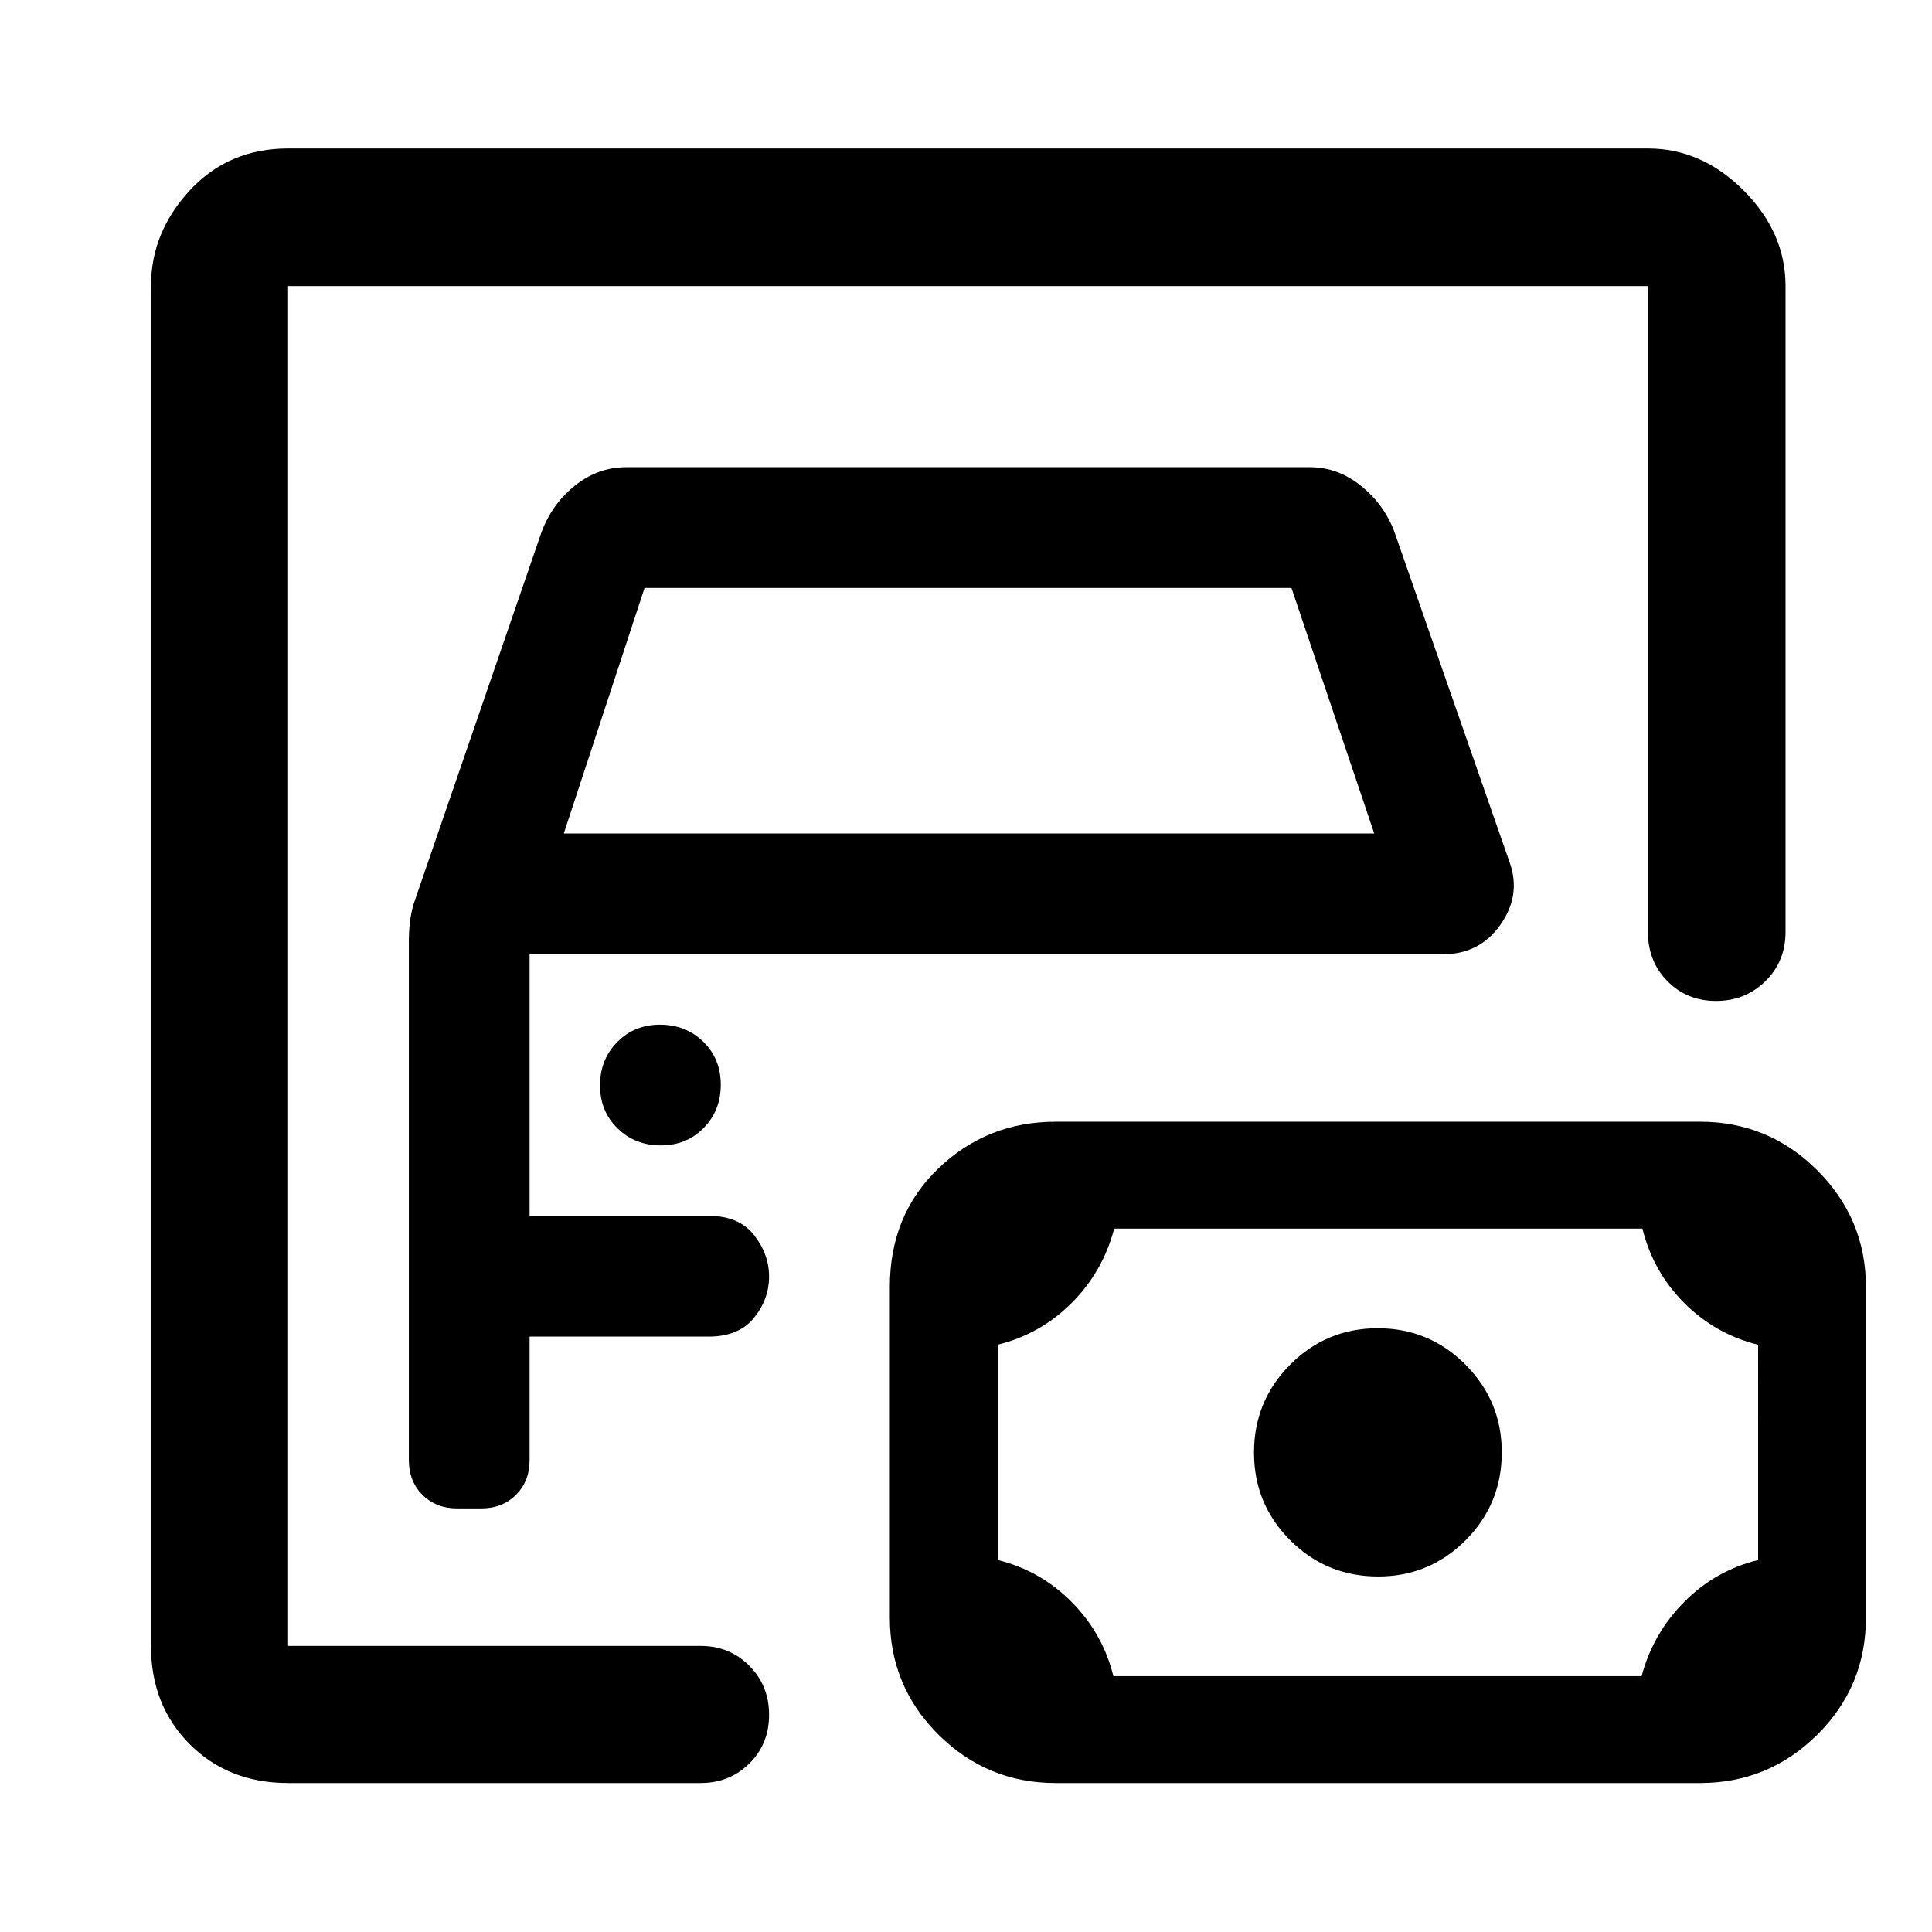
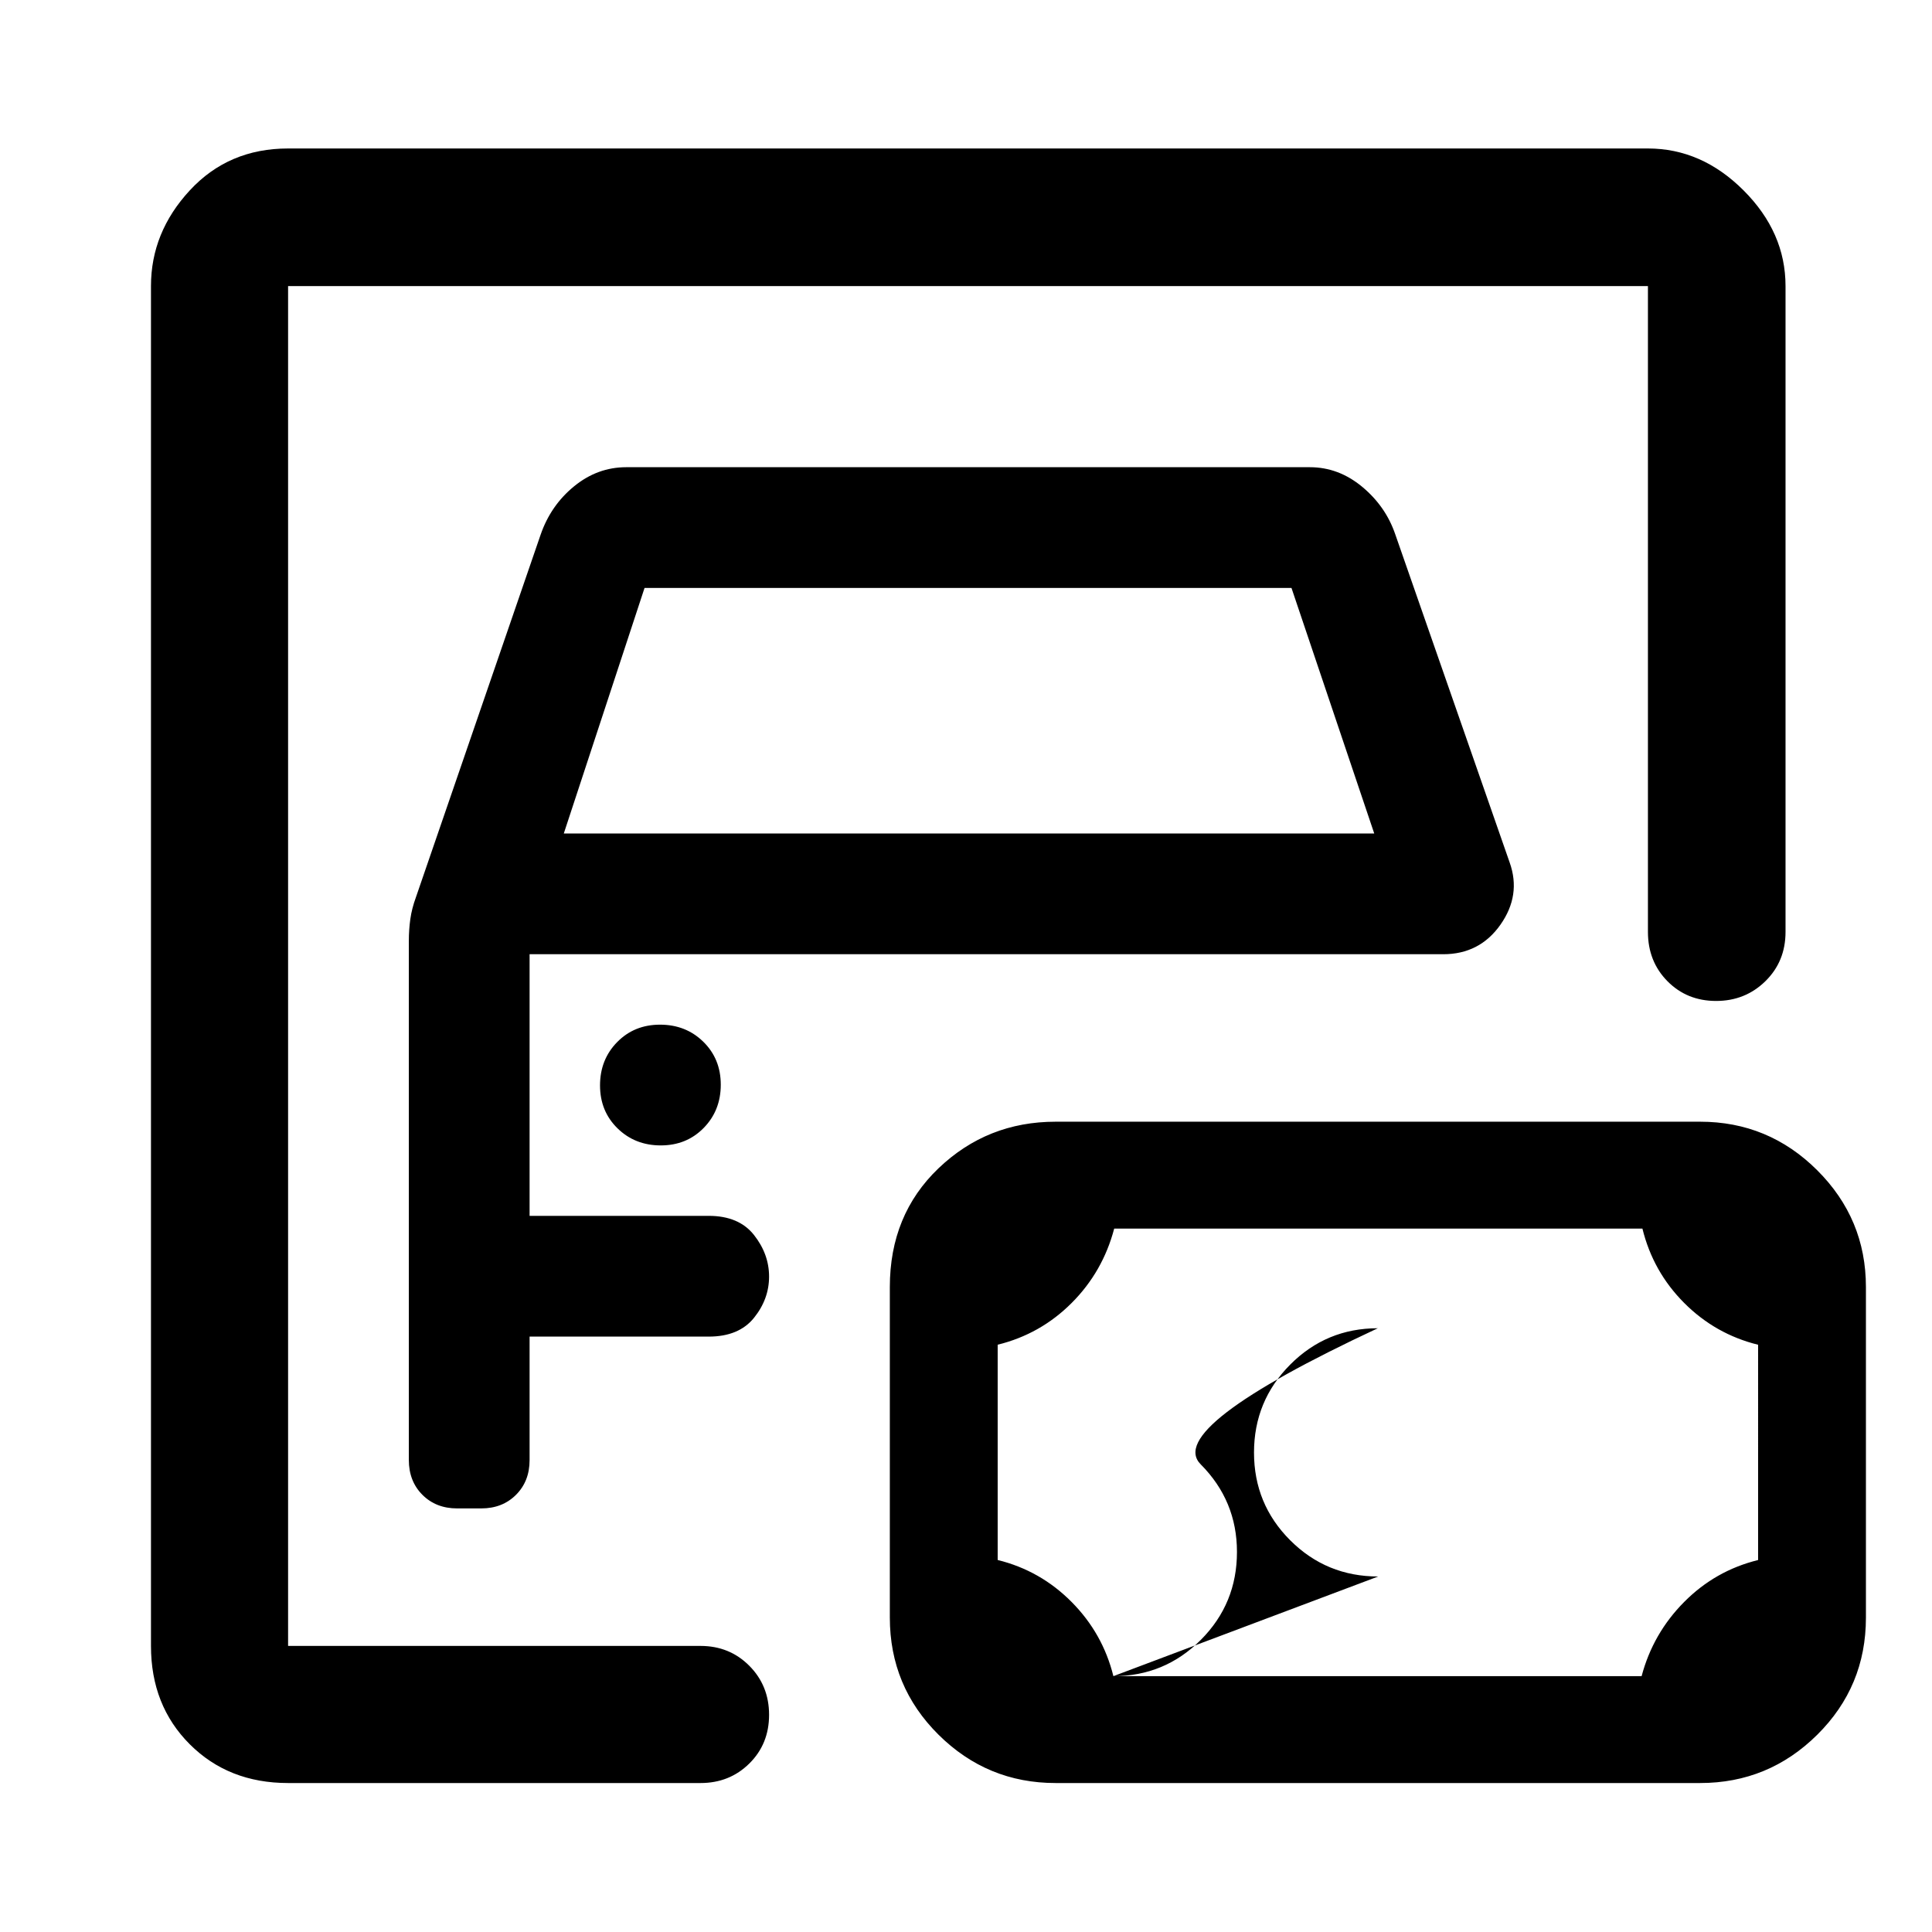
<svg xmlns="http://www.w3.org/2000/svg" width="48" height="48" viewBox="0 -960 960 960">
-   <path d="M143.15-142.15v-675.7 675.7Zm0 68.13q-29.6 0-48.86-19.27-19.27-19.26-19.27-48.86v-675.7q0-26.7 19.27-47.53 19.26-20.84 48.86-20.84h675.7q26.7 0 47.53 20.84 20.84 20.83 20.84 47.53v320.92q0 14.66-10.01 24.48-10.02 9.82-24.49 9.82-14.48 0-24.18-9.82-9.69-9.82-9.69-24.48v-320.92h-675.7v675.7h204.94q14.42 0 24.24 9.87 9.82 9.87 9.82 24.37 0 14.5-9.82 24.19-9.82 9.7-24.24 9.7H143.15Zm84-136.46h12q10.5 0 17.25-6.75t6.75-17.25v-61.37h89q15 0 22.5-9.32 7.5-9.31 7.5-20.5 0-11.18-7.5-20.68t-22.5-9.5h-89v-130h453.96q18.12 0 28.45-14.67 10.33-14.68 4.61-30.83l-56.84-163.06q-4.76-14-16.49-23.72-11.72-9.72-25.99-9.72H311.21q-14.33 0-25.93 9.48-11.61 9.48-16.64 24.03l-62.01 180.3q-2 5.47-2.74 10.72-.74 5.25-.74 10.91v257.86q0 10.57 6.75 17.32t17.25 6.75Zm53-335.37 40.12-122h321.46l41.12 122h-402.7Zm48.18 155q12.82 0 21.32-8.67 8.5-8.68 8.5-21.5 0-12.83-8.67-21.33-8.68-8.5-21.5-8.5-12.83 0-21.33 8.68-8.5 8.67-8.5 21.5 0 12.82 8.68 21.32 8.67 8.5 21.5 8.5Zm224.91 263.72h262.47q5.64-21.24 21.14-36.86 15.5-15.62 36.74-20.84V-291.8q-21.24-5.24-36.74-20.79-15.5-15.55-20.74-36.93H553.64q-5.66 21.48-21.16 36.98-15.5 15.5-36.74 20.72v106.97q21.24 5.24 36.74 20.86 15.5 15.62 20.76 36.86Zm131.58-49.52q25.44 0 43.42-18t17.98-43.72q0-25.43-18.02-43.53T684.62-300q-25.55 0-43.53 18.07t-17.98 43.7q0 25.62 18 43.6t43.71 17.98ZM524.54-74.02q-33.98 0-58.19-24.01-24.2-24.01-24.2-58.22v-164.23q0-35.87 24.2-59.01 24.21-23.14 58.19-23.14h320.24q33.99 0 58.19 24.13 24.2 24.13 24.2 58.02v164.29q0 34.21-24.2 58.19-24.2 23.98-58.19 23.98H524.54Z" />
+   <path d="M143.15-142.15v-675.7 675.7Zm0 68.13q-29.6 0-48.86-19.27-19.27-19.26-19.27-48.86v-675.7q0-26.7 19.27-47.53 19.26-20.84 48.86-20.84h675.7q26.7 0 47.53 20.84 20.84 20.83 20.84 47.53v320.92q0 14.66-10.01 24.48-10.02 9.82-24.49 9.82-14.48 0-24.18-9.82-9.69-9.82-9.69-24.48v-320.92h-675.7v675.7h204.94q14.42 0 24.24 9.87 9.82 9.87 9.82 24.37 0 14.5-9.82 24.19-9.82 9.7-24.24 9.7H143.15Zm84-136.46h12q10.5 0 17.25-6.75t6.75-17.25v-61.37h89q15 0 22.5-9.32 7.5-9.31 7.5-20.5 0-11.18-7.5-20.68t-22.5-9.5h-89v-130h453.96q18.12 0 28.45-14.67 10.33-14.68 4.61-30.83l-56.84-163.06q-4.76-14-16.49-23.72-11.72-9.72-25.99-9.72H311.21q-14.33 0-25.93 9.48-11.61 9.48-16.64 24.03l-62.01 180.3q-2 5.47-2.74 10.72-.74 5.25-.74 10.91v257.86q0 10.57 6.75 17.32t17.25 6.75Zm53-335.37 40.12-122h321.46l41.12 122h-402.7Zm48.18 155q12.82 0 21.32-8.67 8.5-8.68 8.5-21.5 0-12.83-8.67-21.33-8.68-8.5-21.5-8.5-12.83 0-21.33 8.68-8.5 8.67-8.5 21.5 0 12.82 8.68 21.32 8.67 8.5 21.5 8.5Zm224.91 263.72h262.47q5.64-21.24 21.14-36.86 15.5-15.62 36.74-20.84V-291.8q-21.24-5.24-36.74-20.79-15.5-15.55-20.74-36.93H553.64q-5.66 21.48-21.16 36.98-15.5 15.5-36.74 20.72v106.97q21.24 5.24 36.74 20.86 15.5 15.62 20.76 36.86Zq25.44 0 43.42-18t17.98-43.72q0-25.43-18.02-43.53T684.62-300q-25.55 0-43.53 18.07t-17.98 43.7q0 25.62 18 43.6t43.71 17.98ZM524.54-74.02q-33.98 0-58.19-24.01-24.2-24.01-24.2-58.22v-164.23q0-35.87 24.2-59.01 24.21-23.14 58.19-23.14h320.24q33.99 0 58.19 24.13 24.2 24.13 24.2 58.02v164.29q0 34.21-24.2 58.19-24.2 23.98-58.19 23.98H524.54Z" />
</svg>